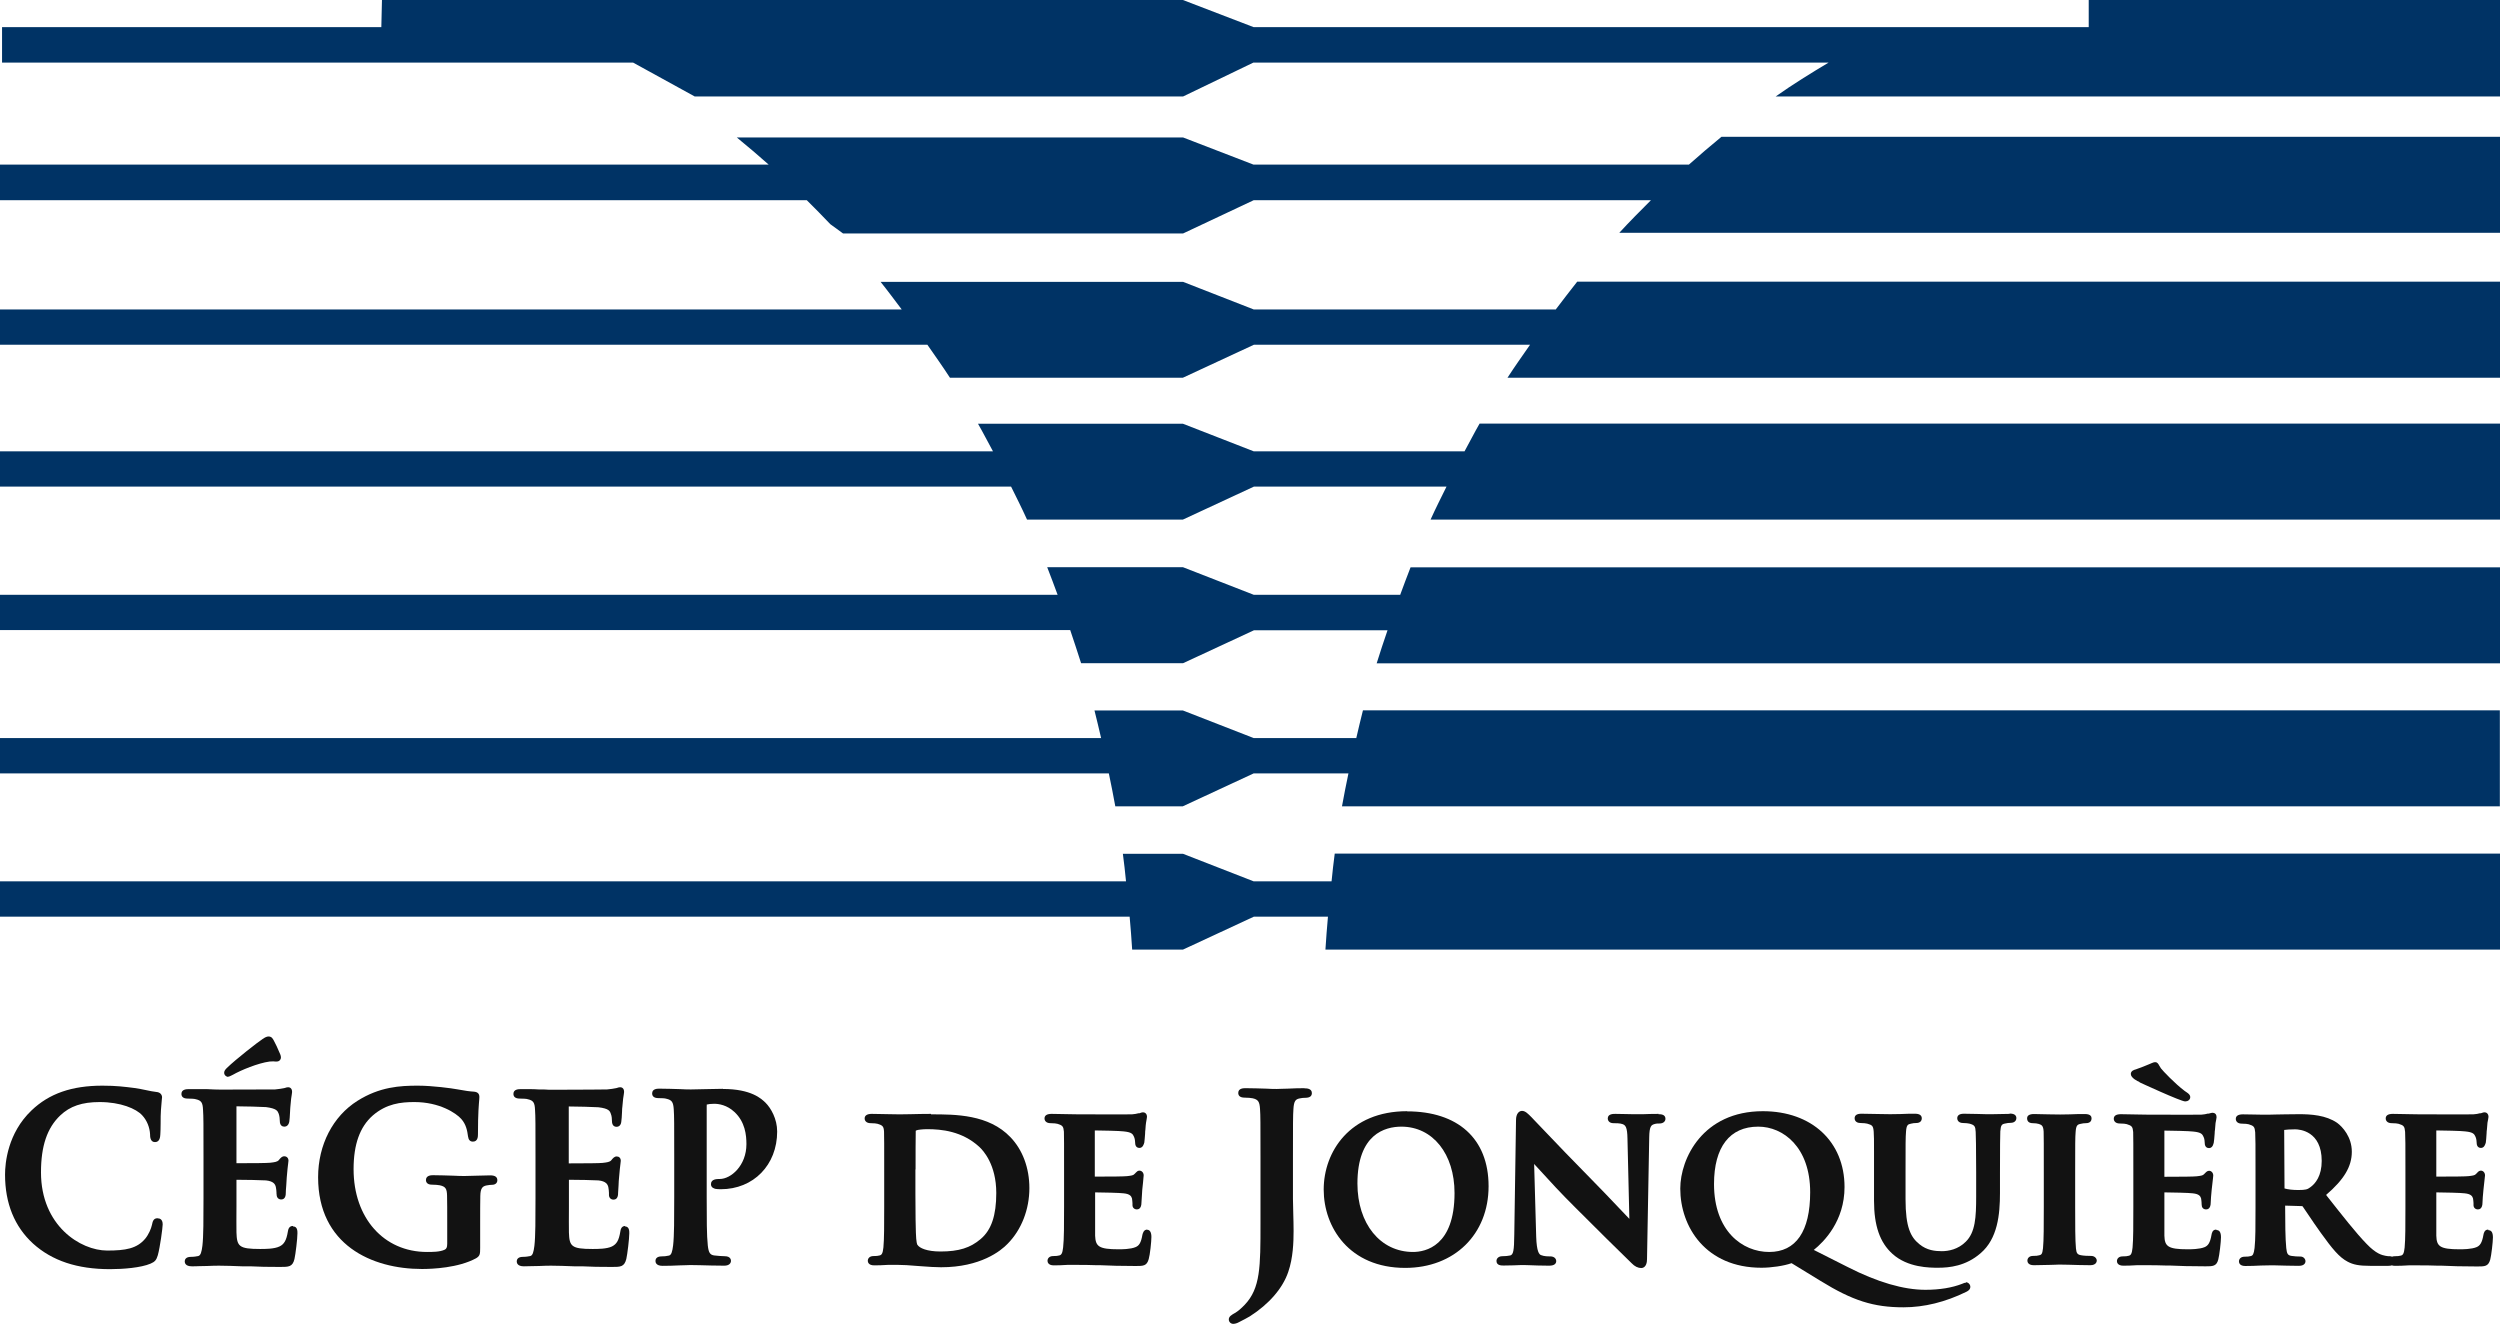
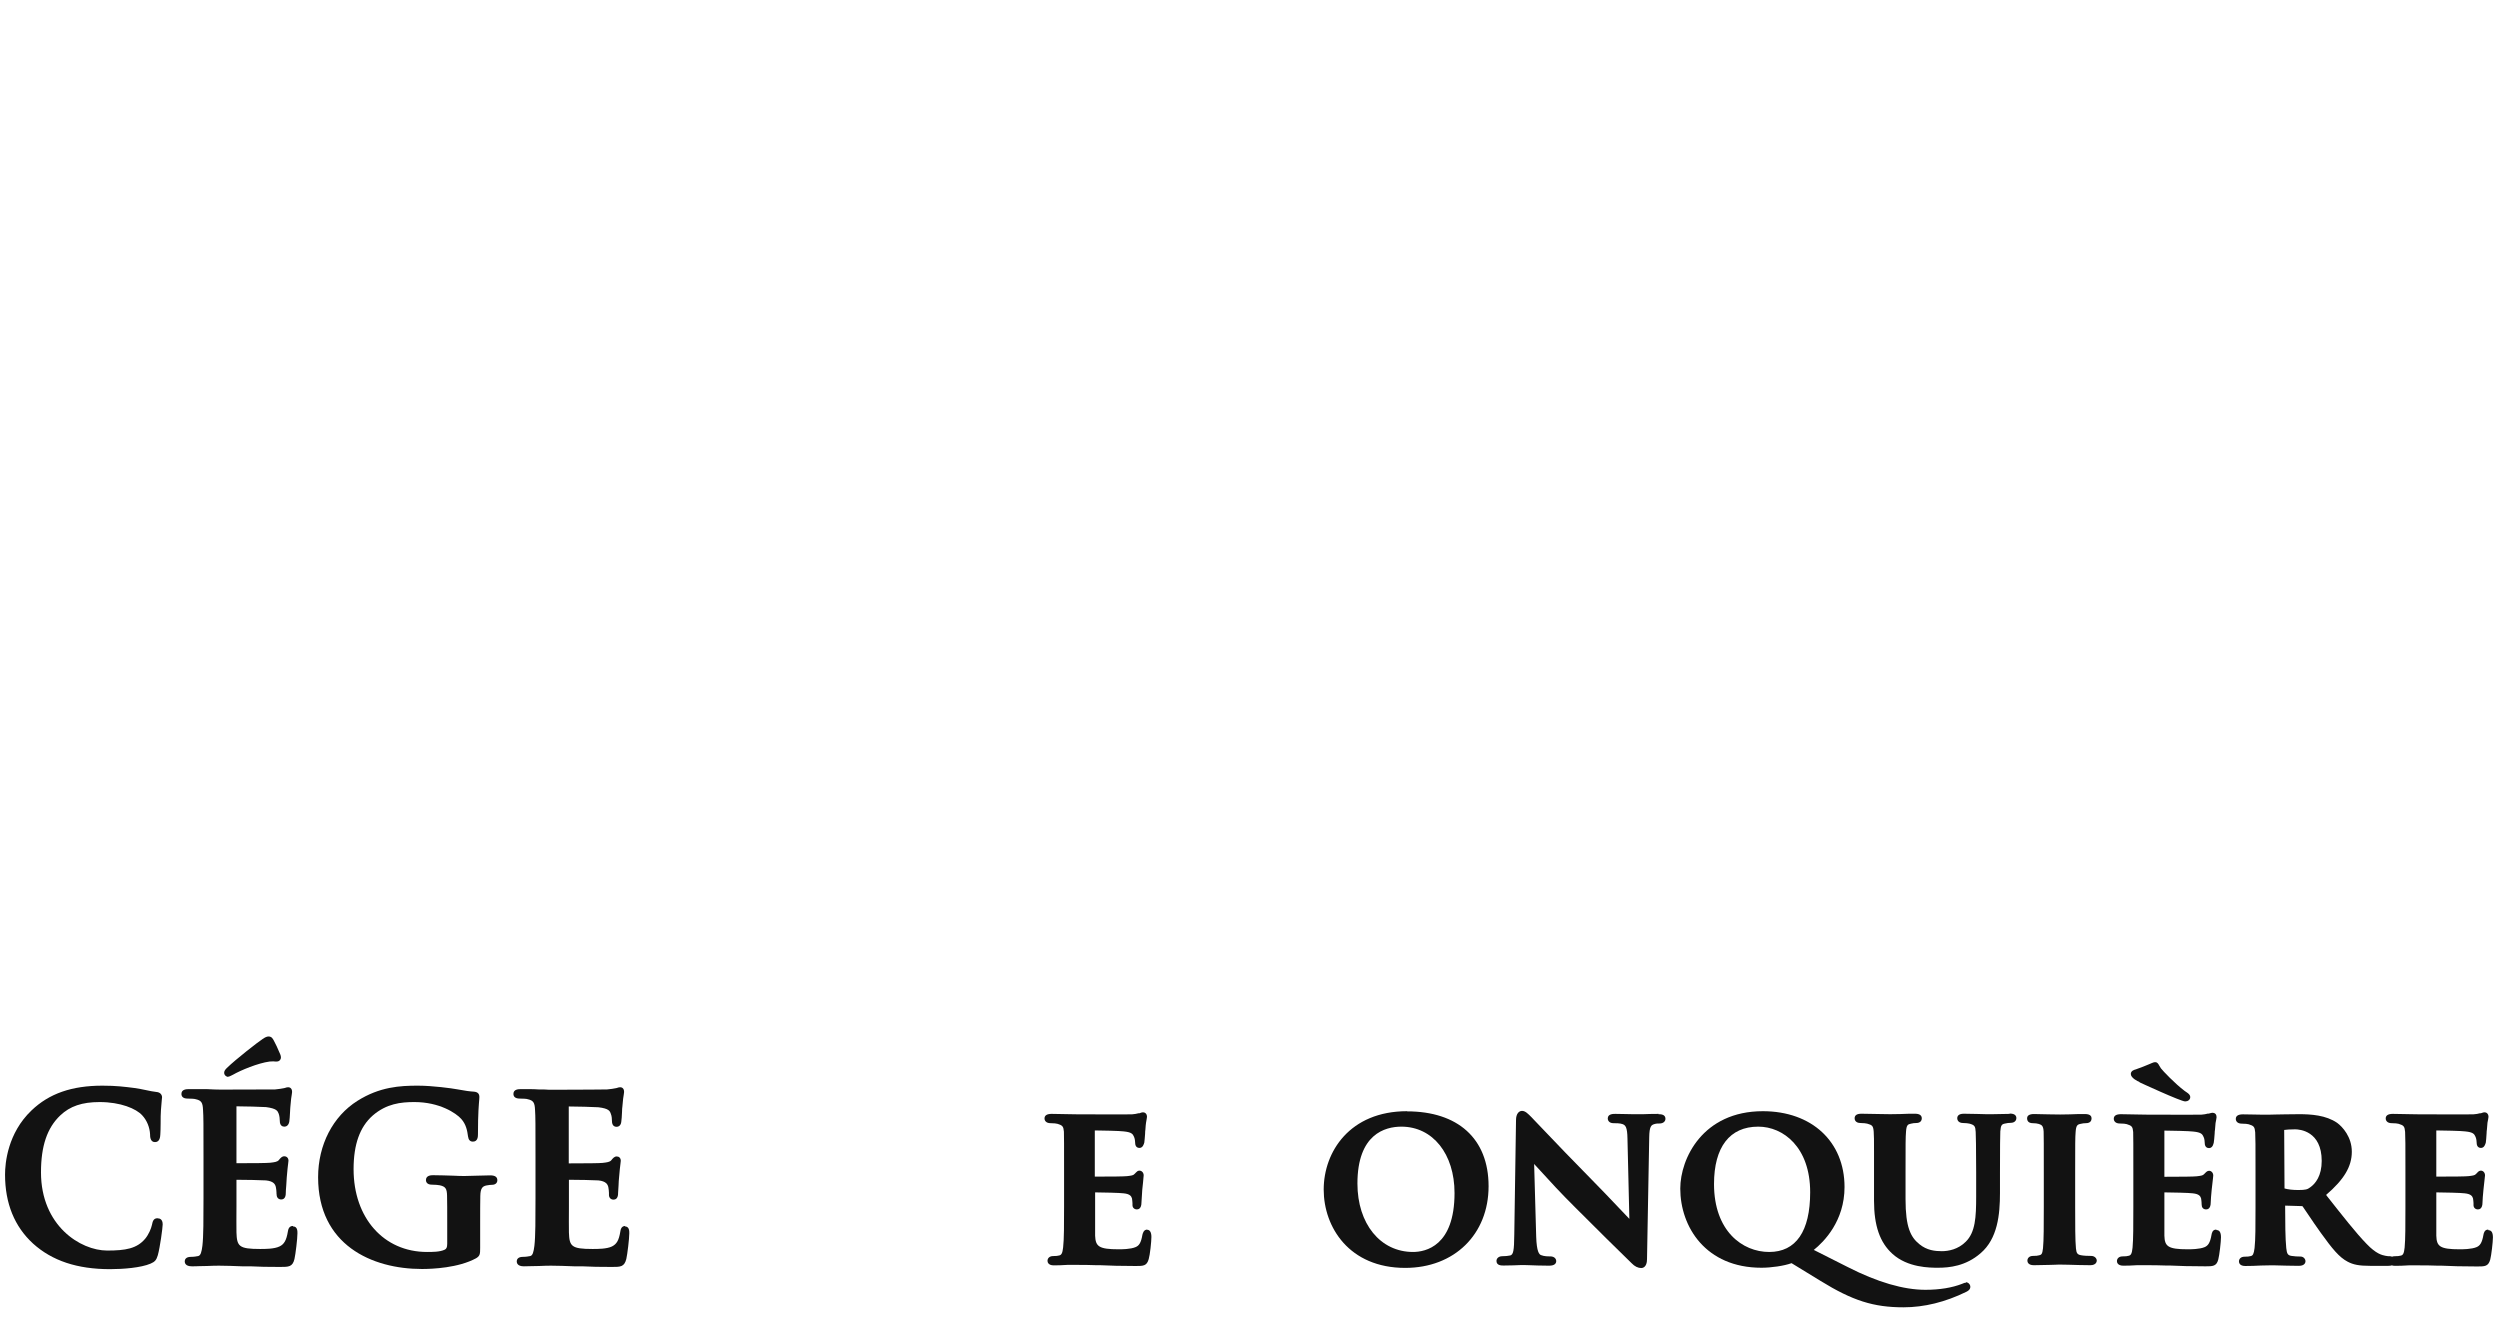
<svg xmlns="http://www.w3.org/2000/svg" id="Calque_2" data-name="Calque 2" viewBox="0 0 158.59 83.98">
  <defs>
    <style>
      .cls-1 {
        fill: #121212;
      }

      .cls-1, .cls-2 {
        stroke-width: 0px;
      }

      .cls-2 {
        fill: #003365;
      }
    </style>
  </defs>
  <g id="Layer_1" data-name="Layer 1">
    <g>
      <g>
        <path class="cls-1" d="M9.99,77.28c-.27,0-.31.23-.35.42-.05.24-.22.63-.43.88-.53.63-1.25.75-2.41.75-1.7,0-4.2-1.58-4.2-4.96,0-1.67.39-2.82,1.22-3.61.62-.59,1.39-.85,2.5-.85,1.33,0,2.32.42,2.7.84.3.32.48.77.5,1.21,0,.12,0,.49.31.49s.33-.33.34-.48c.01-.15.02-.42.02-.72,0-.29,0-.6.02-.84.02-.3.04-.48.05-.6.01-.09.02-.15.02-.2,0-.15-.1-.32-.36-.34-.21-.02-.43-.07-.67-.12-.22-.05-.46-.09-.71-.13-.64-.08-1.16-.15-2.04-.15-1.95,0-3.38.5-4.5,1.57-1.51,1.44-1.68,3.33-1.68,4.07,0,1.83.6,3.3,1.78,4.38,1.21,1.09,2.8,1.62,4.88,1.62.84,0,1.96-.09,2.57-.35.28-.12.37-.23.46-.53.14-.49.31-1.76.31-1.96,0-.36-.23-.38-.29-.38Z" />
        <path class="cls-1" d="M18.58,77.77c-.26,0-.3.24-.32.36-.09.54-.23.8-.53.94-.33.16-.89.16-1.23.16-1.35,0-1.47-.17-1.5-1.05-.01-.29,0-1.04,0-1.63v-1.71c.49,0,1.64.02,1.87.04.48.05.59.24.63.43.03.12.03.24.04.35,0,.05,0,.11.01.13,0,.18.12.3.29.3.29,0,.29-.33.29-.44,0-.06.01-.25.03-.46.01-.18.02-.37.03-.49.04-.48.07-.74.09-.89.01-.09.02-.14.02-.18,0-.17-.11-.28-.27-.28-.14,0-.23.1-.35.25-.09.1-.26.13-.55.16-.19.02-.97.03-2.13.03v-3.61c.41,0,1.67.03,1.88.05.67.09.73.24.8.42.05.13.07.34.07.45,0,.32.18.37.29.37.09,0,.25-.04.31-.3.02-.11.04-.39.05-.63,0-.14.02-.27.02-.33.03-.44.07-.65.09-.78.01-.08.02-.12.02-.16,0-.29-.21-.3-.25-.3-.07,0-.13.02-.19.04-.02,0-.04.02-.08.02-.1.03-.32.05-.56.08-.17,0-1.43.01-3.46.01-.19,0-.51-.01-.88-.03-.17,0-.35,0-.54,0-.2,0-.39,0-.59,0-.12,0-.47,0-.47.3,0,.14.07.3.4.3.21,0,.42.01.51.04.35.08.44.21.46.67.03.46.03.85.03,3.04v2.54c0,1.32,0,2.46-.07,3.05-.05.39-.11.62-.27.65-.1.02-.26.05-.46.05-.35,0-.39.2-.39.29,0,.09.04.31.45.31.14,0,.29,0,.45-.01.17,0,.34-.01.51-.01.33-.02.63-.02.79-.02h0c.43,0,.89.02,1.44.04h.52c.51.03,1.12.04,1.89.04.54,0,.79,0,.91-.5.07-.3.19-1.3.19-1.64,0-.14,0-.43-.28-.43Z" />
        <path class="cls-1" d="M14.47,68.3c.06,0,.12-.03.22-.08l.1-.05c.49-.28,1.57-.73,2.31-.83.19-.02.3-.01.37,0,.03,0,.06,0,.08,0,.1,0,.18-.04.23-.12.06-.09.05-.2,0-.33-.18-.42-.3-.69-.41-.88-.07-.13-.14-.26-.34-.26-.1,0-.23.06-.37.16-.24.15-1.71,1.29-2.27,1.84-.09.09-.17.18-.17.3,0,.15.13.26.25.26Z" />
        <path class="cls-1" d="M31.11,74.56c-.23,0-.54.01-.84.02-.29.01-.57.02-.78.02-.18,0-.44,0-.74-.02-.4-.01-.86-.03-1.27-.03-.11,0-.46,0-.46.31,0,.07.03.29.37.29.21,0,.42.02.51.04.36.08.45.21.46.66.01.43.01.97.01,1.7v1.35c0,.25-.06.33-.17.38-.3.14-.77.14-1.11.14-2.75,0-4.66-2.16-4.66-5.25,0-1.58.4-2.69,1.22-3.41.87-.75,1.78-.85,2.64-.85,1.59,0,2.64.7,2.97,1.07.31.35.38.74.43,1.11.03.22.13.33.31.33.32,0,.32-.34.32-.47,0-1.38.06-1.92.08-2.18,0-.08.01-.14.01-.18,0-.21-.11-.32-.35-.34-.23-.01-.59-.06-1.07-.15-.31-.06-1.55-.23-2.49-.23-1.11,0-2.41.07-3.82.96-1.56.98-2.5,2.79-2.5,4.85,0,4.29,3.4,5.82,6.59,5.82.66,0,2.31-.07,3.43-.68.25-.15.26-.27.26-.66v-1.58c0-.72,0-1.29.01-1.72.01-.5.15-.61.39-.66.17-.03.25-.04.34-.04.26,0,.35-.15.35-.29,0-.21-.15-.31-.45-.31Z" />
        <path class="cls-1" d="M39.67,77.77c-.26,0-.3.23-.32.36-.09.55-.23.79-.53.94-.33.16-.89.16-1.23.16-1.35,0-1.47-.17-1.5-1.05-.01-.29,0-1.04,0-1.63v-1.71c.49,0,1.64.02,1.87.04.48.05.59.25.63.43.03.12.03.25.04.36,0,.05,0,.1,0,.13,0,.18.12.3.29.3.29,0,.29-.33.29-.44,0-.06.01-.26.03-.48,0-.17.02-.35.03-.47.04-.48.07-.74.09-.89.01-.09.02-.14.02-.18,0-.2-.13-.28-.26-.28-.14,0-.23.1-.35.25-.09.1-.26.13-.55.16-.19.02-.97.03-2.14.03v-3.61c.4,0,1.67.03,1.88.05.67.08.73.24.79.42.06.13.07.35.07.45,0,.34.21.37.29.37.08,0,.26-.03.3-.3.02-.12.04-.4.05-.66,0-.14.01-.25.02-.31.03-.44.07-.65.09-.78.01-.08.02-.13.02-.16,0-.28-.19-.3-.25-.3-.07,0-.13.02-.19.04-.02,0-.04.02-.08.02-.11.03-.36.06-.56.08-.16,0-1.46.02-3.46.02-.14,0-.34,0-.57-.02h-.31c-.17-.01-.35-.02-.54-.02-.2,0-.4,0-.59,0-.13,0-.47,0-.47.3,0,.14.07.3.41.3.21,0,.42.01.5.04.35.08.44.21.46.67.03.46.03.85.03,3.04v2.54c0,1.32,0,2.46-.07,3.05-.05.4-.11.62-.27.65-.1.02-.26.05-.46.05-.35,0-.39.2-.39.29,0,.09.04.31.45.31.14,0,.29,0,.46-.01.17,0,.34-.01.51-.01.33-.02.63-.02.78-.02h0c.43,0,.89.02,1.44.04h.51c.51.03,1.13.04,1.89.04.54,0,.78,0,.91-.5.07-.3.19-1.3.19-1.64,0-.14,0-.43-.28-.43Z" />
-         <path class="cls-1" d="M45.86,69.07c-.33,0-.71.01-1.07.02-.34.01-.67.02-.95.02-.16,0-.41,0-.7-.02-.4-.01-.87-.03-1.3-.03-.13,0-.47,0-.47.3,0,.14.07.3.4.3.21,0,.42.01.5.04.35.08.44.21.47.67.03.46.03.85.03,3.04v2.54c0,1.32,0,2.46-.07,3.05-.05.4-.11.62-.27.65-.16.04-.31.05-.46.05-.35,0-.39.2-.39.29,0,.09.04.31.45.31.32,0,.74-.01,1.1-.03.27,0,.51-.02.65-.02s.35,0,.62.01c.42.01.97.03,1.54.03.32,0,.43-.16.43-.31,0-.05-.02-.29-.39-.29-.2,0-.5-.03-.68-.05-.26-.04-.35-.18-.4-.63-.07-.61-.07-1.75-.07-3.06v-5.76c0-.08.01-.12,0-.12.1-.03.27-.05.48-.05.27,0,.8.07,1.28.52.68.63.76,1.47.76,2.04,0,1.37-.99,2.21-1.69,2.21-.18,0-.56,0-.56.33,0,.23.22.28.3.3.07.01.2.02.32.02,2.08,0,3.58-1.54,3.58-3.66,0-.81-.4-1.49-.74-1.83-.25-.24-.89-.87-2.7-.87Z" />
-         <path class="cls-1" d="M59.06,70.66c-.43,0-.91.01-1.31.02-.28,0-.52.01-.68.01s-.37,0-.63-.01c-.35,0-.77-.02-1.14-.02-.29,0-.45.1-.45.29,0,.14.1.3.38.3.21,0,.38.02.44.04.33.1.39.17.41.5.01.39.01.72.01,2.59v2.16c0,1.12,0,2.08-.05,2.59-.04.39-.11.48-.24.51-.09.03-.22.04-.39.04-.25,0-.36.15-.36.3,0,.07.03.29.41.29.25,0,.56-.01.85-.03.17,0,.34,0,.47,0,.09,0,.17,0,.22,0,.27,0,.67.02,1.23.07l.28.02c.4.03.82.06,1.19.06,2.5,0,3.79-1.04,4.22-1.49.88-.89,1.38-2.18,1.38-3.53,0-1.28-.43-2.43-1.2-3.23-1.38-1.45-3.5-1.45-5.04-1.45ZM58.08,74.19c0-.97,0-1.97.01-2.39,0-.05,0-.07,0-.07,0,0,0,0,.06-.03.06-.03.38-.07.67-.07.89,0,2.21.12,3.3,1.12.25.23,1.08,1.12,1.08,2.93,0,1.42-.31,2.34-.98,2.91-.66.57-1.4.8-2.56.8-.87,0-1.33-.22-1.46-.42-.02-.02-.08-.15-.1-.78-.01-.24-.03-1.17-.03-2.47v-1.54Z" />
        <path class="cls-1" d="M72.78,78c-.23,0-.28.22-.31.33-.09.53-.22.69-.43.78-.32.14-.89.14-1.08.14-1.27,0-1.46-.19-1.49-.86,0-.25,0-.84,0-1.31v-1.44c.45,0,1.61.03,1.81.06.41.04.49.19.53.33.02.1.02.2.03.3,0,.05,0,.09,0,.12,0,.16.12.27.28.27.09,0,.29-.04.29-.44,0-.08.03-.57.05-.8l.05-.47c.03-.28.04-.39.04-.45,0-.17-.12-.3-.27-.3-.11,0-.17.07-.23.13-.02.02-.04.05-.09.09-.06.08-.2.1-.47.13-.17.02-.91.03-2.04.03v-2.93c.4,0,1.63.03,1.82.06.53.05.59.17.67.35.05.11.07.29.07.37,0,.28.17.33.27.33.22,0,.28-.24.31-.34.02-.1.03-.34.05-.55,0-.12.01-.22.02-.28.02-.37.06-.55.08-.66.01-.06.02-.1.02-.14,0-.21-.14-.29-.25-.29-.06,0-.12.02-.17.04-.02,0-.04.02-.05.02h-.07c-.1.03-.26.06-.42.07-.18.01-1.81,0-2.74,0h-.59c-.15,0-.37,0-.62-.01-.35,0-.77-.02-1.14-.02-.3,0-.45.1-.45.29,0,.14.1.3.38.3.21,0,.37.02.44.04.33.1.38.17.41.5.01.39.01.72.01,2.59v2.16c0,1.12,0,2.08-.06,2.59-.04.39-.12.48-.24.51-.1.03-.22.04-.39.04-.25,0-.36.15-.36.3,0,.07.03.29.4.29.25,0,.56-.01.85-.03.17,0,.34,0,.47,0,.09,0,.17,0,.22,0,.31,0,.69,0,1.17.02h.24c.58.03,1.32.05,2.25.05.47,0,.7,0,.82-.44.08-.26.17-1.11.17-1.4s-.09-.46-.28-.46Z" />
-         <path class="cls-1" d="M82.74,69.03c-.3,0-.71.01-1.07.03-.28,0-.53.02-.68.02s-.38,0-.65-.02c-.4-.01-.88-.03-1.32-.03-.13,0-.47,0-.47.3,0,.14.07.3.41.3.2,0,.41.02.5.04.35.08.44.21.47.67.03.46.03.85.03,3.04v4.24c0,2.73,0,4.1-1,5.15-.24.25-.43.41-.62.52-.21.12-.39.22-.39.41,0,.16.13.28.28.28.11,0,.24-.04.35-.1.31-.16.53-.27.71-.38,1.22-.78,2.08-1.78,2.43-2.81.31-.89.34-1.91.34-2.6,0-.38-.01-.74-.02-1.1,0-.33-.02-.64-.02-.94v-2.66c0-2.19,0-2.59.03-3.04.03-.51.14-.62.39-.67.15-.03.22-.04.36-.04.28,0,.42-.1.42-.3,0-.3-.35-.3-.46-.3Z" />
        <path class="cls-1" d="M89.26,70.49c-3.64,0-5.29,2.58-5.29,4.97s1.62,4.97,5.17,4.97c3.12,0,5.29-2.13,5.29-5.18s-1.98-4.75-5.17-4.75ZM89.64,79.42c-2.08,0-3.53-1.79-3.53-4.34,0-3.14,1.75-3.61,2.79-3.61,1.99,0,3.37,1.73,3.37,4.21,0,3.37-1.84,3.74-2.64,3.74Z" />
        <path class="cls-1" d="M105.22,70.66c-.4,0-.75.01-.97.02-.1,0-.18,0-.23,0-.1,0-.26,0-.46,0-.31,0-.7-.02-1.09-.02-.14,0-.48,0-.48.29,0,.14.1.3.36.3.15,0,.42,0,.58.06.18.07.3.18.31.93l.12,5.08c-.16-.16-.37-.39-.61-.64-.58-.61-1.31-1.38-1.79-1.86-1.03-1.04-2.25-2.31-3.63-3.76l-.18-.19c-.22-.22-.39-.4-.6-.4-.19,0-.38.18-.38.58l-.11,7.26c-.01,1.03-.06,1.27-.25,1.33-.13.03-.32.05-.52.05-.21,0-.36.13-.36.3,0,.29.31.29.45.29.44,0,.86-.02,1.11-.03.1,0,.17,0,.2,0,.08,0,.19,0,.34.01.29.01.72.03,1.24.03.37,0,.45-.16.45-.29,0-.15-.12-.3-.38-.3-.16,0-.38,0-.58-.08-.12-.04-.28-.21-.31-1.17l-.13-4.61c.1.11.22.24.36.39.55.61,1.39,1.52,2.25,2.37,1.25,1.25,2.78,2.77,3.57,3.53.2.21.41.31.62.31.06,0,.36-.03.36-.56l.14-7.72c.01-.72.13-.79.32-.85.13-.04.21-.04.33-.04.26,0,.38-.15.38-.3,0-.29-.32-.29-.45-.29Z" />
        <path class="cls-1" d="M124.71,81.37c-.08,0-.15.03-.24.07-.64.25-1.43.38-2.33.38-1.38,0-3.04-.48-4.92-1.44l-2.16-1.09c.65-.52,1.95-1.83,1.95-3.99,0-2.88-2.08-4.81-5.18-4.81-3.82,0-5.24,3.01-5.24,4.91,0,2.42,1.61,5.02,5.15,5.02.63,0,1.44-.12,1.91-.29l1.83,1.12c2.04,1.26,3.37,1.68,5.27,1.68,1.31,0,2.66-.33,4-.99.07-.04.24-.12.24-.31,0-.15-.13-.29-.28-.29ZM111.54,71.47c1.58,0,3.29,1.3,3.29,4.16,0,2.48-.9,3.79-2.6,3.79s-3.5-1.33-3.5-4.31c0-2.35,1-3.64,2.8-3.64Z" />
        <path class="cls-1" d="M127.47,70.66c-.31,0-.76.01-1.08.02-.17,0-.3,0-.39,0-.18,0-.87-.03-1.42-.03-.35,0-.42.16-.42.29,0,.05.02.3.38.3.15,0,.33.02.4.04.32.09.37.16.39.53.01.38.03.75.03,2.56v1.54c0,1.3-.05,2.26-.66,2.86-.49.49-1.1.6-1.52.6s-.95-.05-1.43-.45c-.54-.44-.87-1.06-.87-2.84v-1.71c0-1.86,0-2.2.03-2.58.03-.42.11-.47.32-.51.14-.03.2-.04.32-.04.27,0,.36-.15.36-.3,0-.19-.15-.29-.43-.29-.24,0-.6,0-.92.02-.26,0-.51.01-.65.01-.15,0-.39,0-.66-.01-.37,0-.8-.02-1.17-.02-.29,0-.43.1-.43.29,0,.07.03.3.38.3.17,0,.35.02.42.04.32.09.38.14.41.51.02.27.02.52.02,1.27v3.11c0,1.58.37,2.65,1.17,3.37.97.88,2.37.88,2.9.88.7,0,1.75-.1,2.69-.92,1.08-.92,1.23-2.45,1.23-3.82v-1.31c0-1.79.01-2.17.02-2.55v-.04c.03-.42.1-.47.32-.51.14-.03.2-.04.32-.04.36,0,.38-.25.38-.3,0-.13-.07-.29-.42-.29Z" />
        <path class="cls-1" d="M132.63,79.67c-.18,0-.45-.01-.6-.04-.24-.04-.31-.12-.34-.43-.05-.51-.05-1.51-.05-2.66v-2.16c0-1.86,0-2.2.03-2.58.03-.41.11-.47.33-.51.12-.03.21-.04.32-.04.32,0,.36-.2.36-.31,0-.1-.05-.27-.42-.27-.26,0-.62,0-.95.02-.26,0-.49.01-.62.01-.16,0-.42,0-.71-.01-.33,0-.68-.02-.93-.02-.11,0-.46,0-.46.27,0,.12.05.31.36.31.16,0,.29.02.39.05.19.06.28.13.3.49.01.39.01.72.01,2.59v2.16c0,1.16,0,2.15-.05,2.64-.04.37-.1.42-.24.45-.09.03-.22.04-.39.04-.25,0-.36.15-.36.3,0,.07.03.29.41.29.28,0,.67-.01,1.01-.02.25,0,.47-.02.59-.02.13,0,.34,0,.59.01.39.01.9.03,1.39.03.39,0,.41-.25.41-.29,0-.14-.13-.3-.36-.3Z" />
        <path class="cls-1" d="M135.73,68.66s2.61,1.21,2.89,1.21c.16,0,.32-.1.32-.27,0-.16-.13-.24-.23-.31-.04-.02-.08-.05-.13-.09-.61-.46-1.38-1.27-1.5-1.43-.05-.08-.08-.14-.11-.18-.05-.09-.11-.21-.25-.21-.09,0-.15.03-.25.07l-.09.04c-.18.08-.66.27-.9.35-.08.02-.31.08-.31.29,0,.25.43.46.55.51Z" />
        <path class="cls-1" d="M140.59,78c-.24,0-.28.22-.3.33-.09.53-.23.69-.43.78-.32.14-.9.14-1.08.14-1.26,0-1.46-.19-1.48-.86,0-.25,0-.84,0-1.31v-1.44c.45,0,1.61.03,1.8.06.41.04.49.19.53.33.02.1.02.19.03.28,0,.06,0,.11.01.14,0,.16.11.27.28.27.09,0,.29-.04.29-.44,0-.08.03-.56.06-.8l.04-.35c.04-.37.06-.5.06-.56,0-.17-.12-.3-.26-.3-.11,0-.18.07-.24.13-.02.02-.04.04-.09.09-.07.08-.2.1-.47.13-.17.02-.91.03-2.04.03v-2.93c.4,0,1.63.03,1.82.06.53.05.59.17.67.35.05.1.07.28.07.37,0,.28.17.33.27.33.15,0,.25-.11.3-.33.02-.1.04-.32.06-.6,0-.1.01-.18.02-.23.02-.37.05-.55.08-.66.01-.06.02-.11.02-.14,0-.32-.28-.3-.42-.25-.02,0-.04.02-.06.02h-.07c-.1.03-.26.06-.42.07-.18.01-1.81,0-2.74,0h-.59c-.15,0-.37,0-.63-.01-.35,0-.77-.02-1.14-.02-.3,0-.45.1-.45.29,0,.14.1.3.38.3.21,0,.38.02.44.04.33.1.38.17.41.5.01.39.01.72.01,2.59v2.16c0,1.12,0,2.08-.05,2.59-.04.39-.11.48-.24.51-.09.03-.22.04-.39.04-.25,0-.36.15-.36.3,0,.07.03.29.41.29.25,0,.56-.01.85-.03.18,0,.34,0,.47,0,.09,0,.16,0,.22,0,.31,0,.69,0,1.17.02h.24c.58.03,1.32.05,2.26.05.46,0,.7,0,.81-.44.07-.26.17-1.12.17-1.4,0-.3-.09-.46-.28-.46Z" />
        <path class="cls-1" d="M157.84,78c-.23,0-.28.22-.3.33-.09.53-.23.69-.43.78-.32.14-.9.14-1.08.14-1.26,0-1.46-.19-1.48-.86,0-.25,0-.84,0-1.31v-1.44c.45,0,1.61.03,1.8.06.41.04.49.19.53.33.02.1.02.2.03.29,0,.05,0,.1,0,.13,0,.16.12.27.28.27.09,0,.29-.04.29-.44,0-.08.03-.56.06-.8l.06-.55c.03-.22.04-.32.04-.37,0-.17-.12-.3-.26-.3-.11,0-.18.07-.24.14-.02.02-.04.04-.08.08-.07.08-.2.1-.47.13-.17.02-.91.03-2.04.03v-2.93c.4,0,1.63.03,1.82.06.53.05.59.17.67.35.05.11.07.29.07.37,0,.28.17.33.27.33.22,0,.28-.24.31-.34.02-.1.03-.31.05-.59,0-.1.01-.19.02-.24.02-.37.05-.55.08-.66.01-.06.02-.11.02-.14,0-.21-.14-.29-.25-.29-.06,0-.12.02-.17.04-.02,0-.04.02-.06.02h-.06c-.1.03-.26.06-.43.07-.18.01-1.81,0-2.74,0h-.59c-.15,0-.37,0-.63-.01-.35,0-.77-.02-1.14-.02-.3,0-.45.1-.45.29,0,.14.1.3.38.3.21,0,.37.02.44.04.33.1.38.17.41.51.02.39.02.72.02,2.59v2.16c0,1.12,0,2.08-.05,2.59-.04.39-.11.48-.24.51-.1.03-.22.04-.39.04-.06,0-.12.01-.17.03-.04-.02-.09-.03-.14-.03-.09,0-.15,0-.29-.03-.2-.04-.58-.12-1.18-.75-.7-.72-1.5-1.75-2.52-3.04l-.05-.07c1.14-.98,1.63-1.8,1.63-2.74s-.59-1.58-.93-1.83c-.71-.49-1.66-.55-2.41-.55-.18,0-.54,0-.91.01-.38,0-.78.02-.99.02-.09,0-.27,0-.48,0-.34,0-.79-.02-1.19-.02-.3,0-.45.1-.45.29,0,.14.1.3.38.3.21,0,.38.02.44.04.33.1.38.17.41.51.02.39.02.72.02,2.59v2.16c0,1.12,0,2.08-.06,2.59-.05.39-.11.48-.24.51-.1.03-.22.04-.39.04-.25,0-.36.15-.36.3,0,.07.03.29.4.29.29,0,.68-.01,1-.03.22,0,.41-.01.5-.01.06,0,.21,0,.41,0,.41.01,1.02.03,1.49.03.39,0,.42-.23.42-.29,0-.14-.12-.3-.32-.3-.16,0-.41-.01-.57-.04-.24-.04-.29-.14-.33-.5-.06-.56-.07-1.68-.07-2.59v-.1l1.02.03c.06,0,.07,0,.09.02.06.08.2.29.36.53.23.34.51.76.78,1.13.74,1.03,1.18,1.57,1.72,1.85.36.19.73.26,1.41.26h1.17c.09,0,.16-.01.22-.03.05.02.12.03.21.03.25,0,.56-.01.85-.03.17,0,.34,0,.47,0,.09,0,.17,0,.22,0,.31,0,.69,0,1.17.02h.24c.58.03,1.32.05,2.26.05.47,0,.7,0,.82-.44.07-.26.17-1.12.17-1.4,0-.3-.09-.46-.28-.46ZM147.28,73.64c0,.95-.39,1.44-.73,1.68-.17.13-.29.17-.76.17-.36,0-.67-.04-.87-.1,0,0,0-.01,0-.06l-.02-3.65c.11-.02.38-.04.69-.04.28,0,1.69.1,1.69,2.01Z" />
      </g>
-       <path class="cls-2" d="M86.04,46.82h-6.51l-4.49-1.75h-5.61c.15.58.28,1.16.42,1.75H0v2.24h70.34c.14.7.29,1.39.41,2.09h4.28l4.5-2.09h0s6.01,0,6.01,0c-.14.7-.29,1.39-.41,2.09h73.45v-6.09h-72.12c-.15.58-.28,1.16-.42,1.75ZM84.46,55.91h-4.93l-4.49-1.75h-3.81c.08.58.14,1.16.2,1.75H0v2.24h71.66c.06.7.12,1.4.16,2.09h3.22l4.5-2.09h0s4.7,0,4.7,0c-.06.7-.12,1.4-.16,2.09h74.51v-6.09h-73.92c-.08.58-.14,1.16-.2,1.75ZM88.8,37.73h-9.27l-4.49-1.75h-8.61c.23.58.44,1.16.66,1.75H0v2.24h67.89c.23.7.47,1.39.69,2.1h6.47l4.5-2.09h0s8.47,0,8.47,0c-.24.7-.47,1.39-.69,2.1h71.27v-6.09h-69.12c-.23.58-.44,1.16-.66,1.75ZM132.49,1.72h-52.97l-4.48-1.72H24.23l-.04,1.72H.13v2.25h40.03l3.91,2.15h30.98l4.46-2.15h36.49c-1.14.68-2.27,1.38-3.36,2.15h45.96V0h-26.1v1.72ZM107.14,10.44h-27.63l-4.46-1.72h-28.31c.69.56,1.36,1.14,2.02,1.72H0v2.26h51.18c.5.5,1,1,1.49,1.52l.81.59h21.57l4.48-2.11h25.2c-.68.68-1.36,1.36-2.01,2.07h55.87v-6.09h-49.39c-.7.57-1.38,1.16-2.06,1.76ZM98.7,19.63h-19.17l-4.48-1.75h-19.19c.46.57.9,1.17,1.34,1.75H0v2.24h58.83c.48.69.97,1.38,1.43,2.09h14.78l4.5-2.09h0s17.52,0,17.52,0c-.48.69-.97,1.38-1.43,2.09h62.96v-6.09h-58.54c-.46.57-.9,1.17-1.35,1.75ZM92.91,28.63h-13.38l-4.49-1.75h-13c.33.57.63,1.17.95,1.75H0v2.24h64.14c.34.69.69,1.38,1.01,2.09h9.89l4.5-2.09h12.22c-.34.69-.69,1.38-1.01,2.09h67.84v-6.09h-64.73c-.33.57-.63,1.17-.95,1.75Z" />
    </g>
  </g>
</svg>